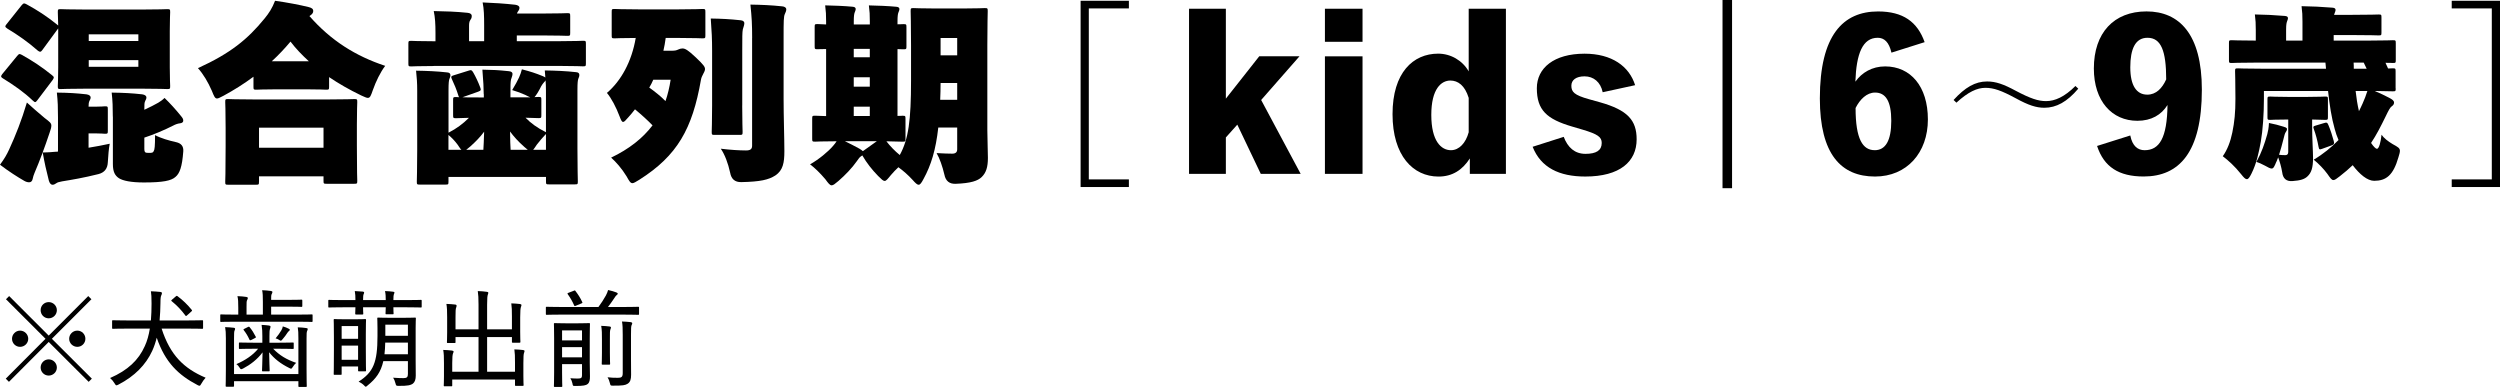
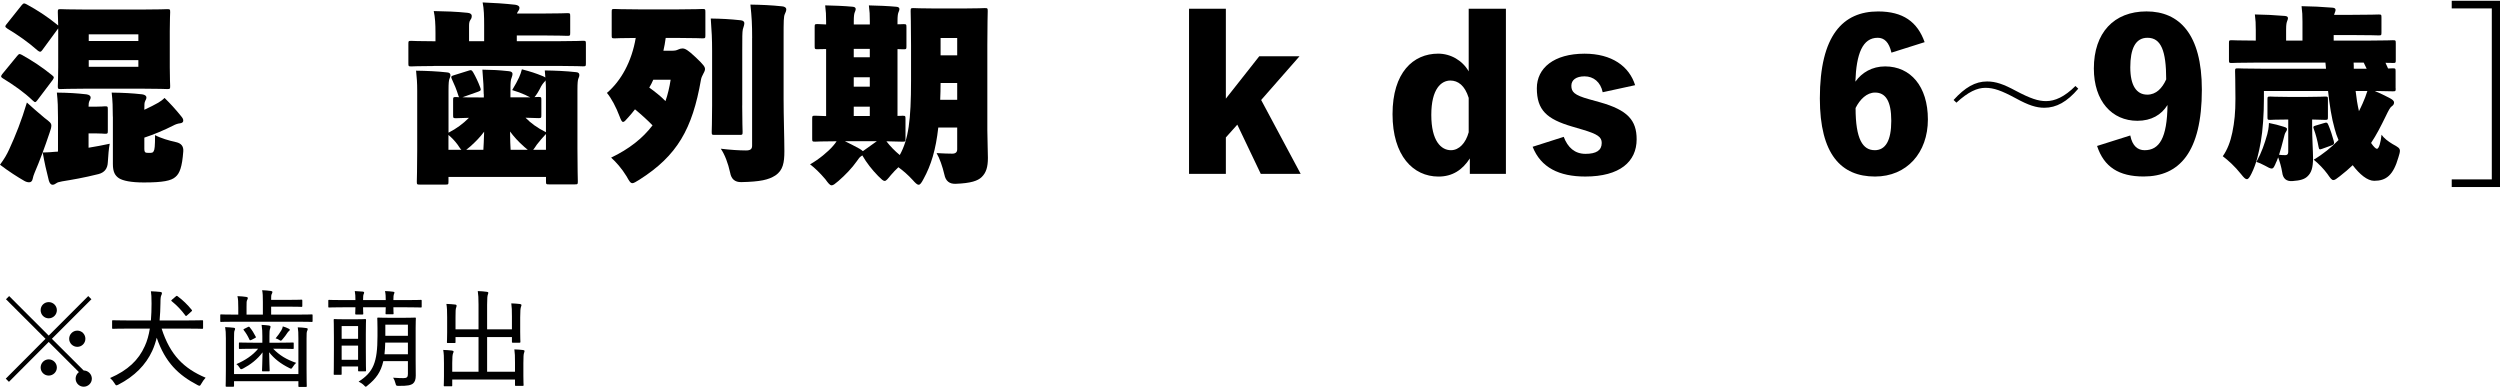
<svg xmlns="http://www.w3.org/2000/svg" id="_レイヤー_2" viewBox="0 0 707.38 109.48">
  <g id="base">
    <path d="M12.69,33.43c1.35,1.03,1.84,1.4,1.84,2.11,0,.49-.16,1.08-.49,2-1.35,4.05-2.81,7.99-4.27,11.39-.22.54-.43,1.13-.54,1.73-.11.54-.43.92-.97.92-.43,0-.86-.11-1.35-.38-1.89-1.08-4.37-2.65-6.91-4.59,1.3-1.78,1.89-2.81,2.59-4.32,1.84-4,3.51-8.21,5.02-13.28,1.24,1.13,3.29,2.97,5.08,4.43ZM10.58,28.35c-.27.32-.43.54-.65.54-.16,0-.32-.16-.65-.43-2.48-2.38-5.35-4.37-8.42-6.26-.38-.22-.54-.43-.54-.59s.11-.38.32-.65l4.21-5.13c.32-.38.49-.54.7-.54.16,0,.38.11.7.27,2.97,1.67,5.62,3.4,8.48,5.72.32.27.49.43.49.65,0,.16-.11.38-.32.7l-4.32,5.72ZM11.99,14.15c-.22.32-.43.49-.65.49-.16,0-.38-.11-.65-.32-2.7-2.38-5.62-4.43-8.59-6.21-.38-.27-.59-.43-.59-.65,0-.16.11-.32.32-.59L6.1,1.51c.32-.38.49-.54.76-.54.16,0,.38.11.7.27,2.97,1.62,5.67,3.35,8.53,5.67l.38.32c-.05-2.16-.11-3.4-.11-3.78,0-.81.05-.86.86-.86.43,0,2.21.11,7.18.11h15.71c4.97,0,6.75-.11,7.18-.11.81,0,.86.05.86.86,0,.38-.11,2.16-.11,5.29v10.31c0,3.13.11,4.91.11,5.29,0,.81-.05.86-.86.86-.43,0-2.21-.11-7.18-.11h-15.71c-4.97,0-6.75.11-7.18.11-.81,0-.86-.05-.86-.86,0-.43.11-2.16.11-5.29v-11.02l-.16.22-4.32,5.89ZM25.06,41.8c2-.32,4-.7,5.99-1.13-.27,1.3-.43,3.35-.54,5.24q-.11,2.7-2.65,3.35c-4.1,1.03-7.56,1.62-10.26,2.05-.92.16-1.4.32-1.67.54-.38.27-.7.43-1.08.43-.43,0-.81-.43-1.03-1.19-.65-2.48-1.3-5.4-1.73-7.94,1.08,0,2.59-.11,3.73-.22.16,0,.38,0,.59-.05v-9.61c0-2.75-.05-4.59-.32-7.07,3.4.05,5.4.16,8.37.49.81.11,1.19.49,1.19.86,0,.32-.05.49-.32.97-.22.43-.27.92-.27,1.67h1.84c1.89,0,2.38-.11,2.75-.11.81,0,.86.05.86.86v6.05c0,.81-.05.86-.86.86-.38,0-.86-.11-2.75-.11h-1.84v4.05ZM39.15,9.72h-14.04v1.89h14.04v-1.89ZM39.15,18.9v-1.89h-14.04v1.89h14.04ZM31.92,33c0-2.59-.05-4.43-.32-6.8,3.4.05,5.67.16,8.64.49.81.11,1.19.49,1.19.86,0,.32-.05.49-.32.97-.27.54-.27,1.03-.27,2.32v.22c1.51-.7,3.02-1.46,3.94-2,.49-.27,1.3-.86,1.78-1.35,1.51,1.46,3.19,3.29,4.75,5.24.43.54.54.76.54,1.24,0,.38-.38.65-.92.7-.59.05-1.35.32-1.94.65-2.54,1.3-5.67,2.59-8.15,3.4v3.24c0,.43.05.65.22.86.16.16.32.22.92.22,1.19,0,1.24-.05,1.51-.49.27-.43.38-1.4.38-4.54,1.57.86,4,1.57,5.99,2q2.16.49,2,2.59c-.32,4.43-1.03,6.26-2.21,7.24-1.19,1.08-3.51,1.57-8.96,1.57-3.62,0-5.89-.49-7.02-1.19-1.13-.76-1.73-1.78-1.73-4.05v-13.39Z" />
-     <path d="M78.36,25.27c-4,0-5.4.11-5.78.11-.81,0-.86-.05-.86-.86v-2.81c-2.75,2.05-5.62,3.83-8.42,5.35-.97.49-1.51.81-1.89.81-.59,0-.86-.65-1.46-2.16-1.08-2.48-2.43-4.75-3.94-6.43,9.23-4.21,14.04-8.15,18.85-14.04,1.24-1.51,2.16-2.92,2.97-5.02,3.46.49,6.86,1.13,9.5,1.78.86.22,1.3.49,1.3,1.13,0,.43-.22.81-.76,1.19-.11.11-.22.16-.32.22,6.1,6.97,13.12,11.34,21.44,14.09-1.4,1.89-2.59,4.32-3.51,6.91-.54,1.57-.76,2.16-1.4,2.16-.38,0-.92-.27-1.89-.7-3.35-1.62-6.37-3.35-9.07-5.18v2.7c0,.81-.05.86-.86.86-.38,0-1.78-.11-5.78-.11h-8.1ZM73.28,51.41c0,.81-.05.86-.86.86h-7.83c-.81,0-.86-.05-.86-.86,0-.43.11-2.16.11-10.1v-5.08c0-5.08-.11-6.91-.11-7.34,0-.81.05-.86.86-.86.43,0,2.27.11,7.4.11h20.84c5.13,0,6.97-.11,7.4-.11.81,0,.86.05.86.86,0,.38-.11,2.27-.11,6.37v5.89c0,7.83.11,9.61.11,9.99,0,.81-.05.86-.86.86h-7.83c-.81,0-.86-.05-.86-.86v-1.24h-18.25v1.51ZM91.54,36.13h-18.25v5.67h18.25v-5.67ZM87.38,17.33c-1.89-1.73-3.67-3.56-5.18-5.56-1.62,1.94-3.4,3.83-5.29,5.56h10.48Z" />
    <path d="M122.73,18.68c-4.37,0-5.94.11-6.32.11-.81,0-.86-.05-.86-.86v-5.51c0-.81.05-.86.86-.86.38,0,1.94.11,6.32.11h.49v-2.38c0-2.48-.11-4.37-.49-6.16,3.08.05,6.48.16,9.56.49.76.05,1.19.43,1.19.81,0,.49-.05.76-.38,1.19-.38.54-.38,1.19-.38,1.94v4.1h4.27v-4.54c0-2.48-.05-4.64-.43-6.43,3.08.11,6.26.32,9.23.65.76.11,1.19.43,1.19.81,0,.32-.05.59-.38,1.03-.16.22-.27.43-.32.65h7.13c4.81,0,6.7-.11,7.07-.11.81,0,.86.05.86.86v4.7c0,.81-.05.86-.86.86-.38,0-2.27-.11-7.07-.11h-7.18v1.62h12.37c4.37,0,5.94-.11,6.32-.11.81,0,.86.05.86.86v5.51c0,.81-.05.86-.86.86-.38,0-1.94-.11-6.32-.11h-35.86ZM136.87,26.62c0-1.62-.11-3.62-.38-6.91,3.08.05,4.37.11,7.45.43.76.05,1.08.38,1.08.76,0,.59-.32,1.13-.43,1.62-.16.76-.16,1.89-.16,4.1v.92h5.62c-.38-.16-.86-.38-1.46-.7-1.08-.49-2.21-.92-3.67-1.35.86-1.4,1.51-2.65,1.94-3.56.38-.81.59-1.51.81-2.32,2.48.65,3.83,1.08,5.94,1.94.32.16.59.27.7.38l-.16-2c3.08.05,5.94.16,8.86.49.65.05.92.32.92.81s-.22.76-.32,1.13c-.11.43-.22.86-.22,3.24v16.42c0,5.56.11,8.91.11,9.29,0,.81-.05.86-.86.86h-7.29c-.81,0-.86-.05-.86-.86v-1.24h-27.59v1.3c0,.81-.05.86-.86.86h-7.24c-.81,0-.86-.05-.86-.86,0-.43.11-3.62.11-8.96v-16.69c0-2.43-.11-3.56-.32-5.72,3.08.05,5.89.16,8.8.49.65.05.92.32.92.81s-.22.76-.32,1.13c-.11.43-.22.86-.22,3.24v11.88c2.32-1.19,4.16-2.59,5.78-4.21-2.32.05-3.35.11-3.62.11-.81,0-.86-.05-.86-.86v-4.27c0-.81.05-.86.86-.86.11,0,.43,0,.86.05-.11-.11-.22-.32-.27-.59-.49-1.57-1.13-3.13-1.78-4.48-.32-.7-.27-.92.49-1.13l4.16-1.3c.76-.27.97-.22,1.4.54.65,1.13,1.4,2.7,1.94,4.16.27.76.27.92-.59,1.24l-4.43,1.57c.97.05,2.43.05,4.59.05h1.46v-.92ZM130.56,42.39c-.32-.27-.59-.76-1.08-1.46-.76-1.03-1.62-1.94-2.59-2.75v4.21h3.67ZM131.91,42.39h4.86c.05-1.03.16-2.65.22-5.13-1.08,1.46-2.38,2.81-3.89,4.16l-1.19.97ZM148.32,41.53c-1.67-1.46-2.97-2.92-4-4.32,0,2.38.11,4.1.16,5.18h4.86l-1.03-.86ZM154.48,25.65c0-1.19-.05-2.11-.11-2.92-.05.16-.22.32-.43.54-.27.27-.59.76-.81,1.13-.27.54-.59,1.19-1.03,1.89-.38.59-.65.97-.86,1.19.59,0,.92-.05,1.08-.05.81,0,.86.05.86.86v4.27c0,.81-.05.86-.86.86-.32,0-1.3-.05-3.62-.11,1.46,1.51,3.29,2.86,5.78,4.1v-11.77ZM154.48,42.39v-4.48c-.86.92-1.78,1.94-2.59,3.02-.49.7-.76,1.19-1.03,1.46h3.62Z" />
    <path d="M189.87,14.36c1.24,0,1.51-.11,2.11-.38.38-.16.7-.27,1.13-.27.7,0,1.51.38,3.83,2.59,2.21,2.11,2.59,2.65,2.54,3.35-.05.49-.27.76-.49,1.24-.22.49-.54.97-.65,1.67-2.43,13.93-6.7,21.49-17.44,28.3-.97.59-1.57.97-1.94.97-.59,0-.92-.59-1.67-1.94-1.35-2.21-3.02-4.1-4.37-5.29,5.08-2.43,8.91-5.45,11.72-9.13-1.3-1.35-3.13-3.02-4.97-4.54-.59.76-1.24,1.57-1.89,2.27-.76.86-1.13,1.3-1.46,1.3-.38,0-.59-.49-1.03-1.62-.92-2.48-2.32-5.13-3.56-6.59,4-3.4,7.02-8.86,8.15-15.55-4.05,0-5.62.11-5.94.11-.81,0-.86-.05-.86-.86V3.4c0-.81.05-.86.86-.86.38,0,2,.11,6.59.11h11.61c4.59,0,6.21-.11,6.59-.11.81,0,.86.05.86.86v6.59c0,.81-.05.86-.86.86-.38,0-2-.11-6.59-.11h-3.78c-.16,1.24-.38,2.48-.65,3.62h2.16ZM184.84,22.57c-.32.76-.7,1.51-1.13,2.21,1.73,1.24,3.4,2.59,4.59,3.83.65-1.89,1.13-3.89,1.46-6.05h-4.91ZM210.01,29.86c0,4.43.11,7.07.11,7.45,0,.81-.05.86-.86.86h-7.02c-.81,0-.86-.05-.86-.86,0-.43.11-3.02.11-7.45v-15.44c0-3.35-.11-5.56-.38-9.18,3.08.05,5.35.16,8.42.49.76.05,1.08.43,1.08.81,0,.65-.32,1.24-.43,1.78-.16.86-.16,2.05-.16,6.1v15.44ZM212.82,10.75c0-3.89-.11-5.83-.49-9.45,3.08.05,5.89.16,8.96.49.76.05,1.19.43,1.19.81,0,.54-.22.92-.38,1.3-.38.76-.38,2.11-.38,6.7v17.33c0,5.08.22,11.23.22,14.85,0,3.24-.38,5.4-2.54,6.86-1.94,1.24-4.27,1.78-9.67,1.89q-2.65.05-3.13-2.65c-.59-2.7-1.51-5.13-2.65-6.8,2.65.32,5.18.49,7.13.49,1.24,0,1.73-.38,1.73-1.35V10.75Z" />
    <path d="M243.62,44.23c-.43.27-.65.65-1.24,1.46-1.24,1.78-3.19,3.83-5.13,5.51-.97.81-1.46,1.24-1.94,1.24s-.92-.54-1.78-1.73c-1.57-1.84-3.02-3.24-4.32-4.21,2.48-1.4,5.08-3.56,6.48-5.18.43-.49.76-.92,1.03-1.35-4.16,0-5.72.11-6.05.11-.81,0-.86-.05-.86-.86v-5.62c0-.81.05-.86.86-.86.22,0,1.13.05,3.08.11V13.88c-1.51,0-2.16.05-2.38.05-.81,0-.86-.05-.86-.86v-5.4c0-.81.05-.86.86-.86.22,0,.86.05,2.38.11v-.86c0-1.89-.05-2.81-.27-4.54,2.43.05,5.35.16,7.72.38.65.05.92.27.92.65s-.22.76-.32,1.08c-.11.32-.22.97-.22,2.38v.92h4.54v-.86c0-1.89-.05-2.81-.27-4.54,2.43.05,5.35.16,7.72.38.65.05.92.27.92.65s-.22.76-.32,1.08c-.11.32-.22.97-.22,2.38v.86c.97,0,1.46-.05,1.67-.05.81,0,.86.05.86.86v5.4c0,.81-.05.86-.86.86-.22,0-.7,0-1.67-.05v18.9c.81,0,1.24-.05,1.4-.05.81,0,.86.05.86.86v5.62c0,.81-.05.86-.86.86-.32,0-1.57-.05-4.54-.11,1.03,1.35,2.38,2.75,3.78,3.89,2.48-4.48,3.19-9.88,3.19-21.01v-10.1c0-5.67-.11-9.18-.11-9.61,0-.81.05-.86.86-.86.43,0,1.84.11,5.94.11h8.21c4.1,0,5.51-.11,5.94-.11.81,0,.86.05.86.86,0,.38-.11,3.94-.11,9.61v24.08c0,2.54.16,5.78.16,7.83,0,2.59-.49,4.21-1.78,5.45-1.08,1.03-2.97,1.73-7.34,1.89q-2.65.11-3.19-2.59c-.54-2.32-1.35-4.64-2.21-6.1,1.78.11,3.56.16,4.43.16,1.03,0,1.4-.49,1.4-1.24v-6.16h-5.35c-.7,6.32-2.05,10.69-4.16,14.53-.59,1.13-.97,1.67-1.4,1.67s-.92-.49-1.73-1.4c-1.24-1.35-2.65-2.59-4-3.56-.76.7-1.46,1.46-2.11,2.21-.92,1.13-1.35,1.67-1.78,1.67s-.92-.49-1.84-1.4c-1.73-1.78-3.24-3.67-4.48-5.83l-.38.27ZM239.08,39.96c1.46.7,2.48,1.24,4.1,2.11.43.27.76.49.97.7l3.94-2.81h-9.02ZM241.57,16.2h4.54v-2.38h-4.54v2.38ZM241.57,24.52h4.54v-2.65h-4.54v2.65ZM241.57,32.83h4.54v-2.65h-4.54v2.65ZM270.84,28.24v-4.75h-4.7c0,1.67-.05,3.29-.11,4.75h4.81ZM270.84,10.75h-4.7v4.91h4.7v-4.91Z" />
-     <path d="M319.42,2.38h-11.34v48.38h11.34v2.16h-13.66V.22h13.66v2.16Z" />
    <path d="M356.85,28.3l11.18,20.9h-11.29l-6.64-13.93-3.24,3.62v10.31h-10.42V2.48h10.42v25.43l9.45-11.99h11.39l-10.85,12.37Z" />
-     <path d="M385.53,11.83h-10.64V2.48h10.64v9.34ZM385.53,49.2h-10.64V15.93h10.64v33.26Z" />
    <path d="M426.1,49.2h-10.21v-4.37c-2.11,3.29-4.97,5.13-8.86,5.13-7.18,0-13.01-5.89-13.01-17.66s5.83-17.12,12.91-17.12c3.51,0,6.86,1.89,8.64,5.02V2.48h10.53v46.71ZM415.57,27.7c-1.08-3.51-3.02-4.91-5.18-4.91-2.54,0-5.4,2.27-5.4,9.72s2.81,9.99,5.56,9.99c2.32,0,4.21-2.05,5.02-5.08v-9.72Z" />
    <path d="M453.48,26.08c-.59-2.86-2.59-4.48-5.13-4.48-2.38,0-3.73,1.03-3.73,2.65,0,1.73.76,2.65,5.02,3.83l3.08.86c7.83,2.21,10.37,5.08,10.37,10.48,0,6.32-4.75,10.53-14.53,10.53-7.4,0-12.58-2.54-14.9-8.42l8.8-2.81c1.13,3.02,3.13,4.81,6.16,4.81s4.59-.97,4.59-3.08c0-1.67-1.08-2.48-5.45-3.78l-2.92-.86c-7.18-2.11-9.99-4.64-9.99-10.85,0-5.72,4.86-9.77,13.5-9.77,7.72,0,12.64,3.56,14.31,8.91l-9.18,2Z" />
-     <path d="M490.09,53.25h-2.7V0h2.7v53.25Z" />
    <path d="M535.19,14.9c-.7-3.02-2.05-4.21-3.89-4.21-4.27,0-6.05,4.48-6.32,12.42,1.84-2.59,4.75-4.32,8.42-4.32,7.18,0,12.1,5.62,12.1,15.01s-5.94,16.15-14.96,16.15c-9.56,0-15.61-6.26-15.61-22.09,0-17.93,6.59-24.62,16.47-24.62,7.07,0,11.12,2.92,13.18,8.69l-9.4,2.97ZM530.44,42.5c3.08,0,4.7-2.7,4.7-8.32s-1.62-7.99-4.59-7.99c-2.32,0-4.27,1.89-5.51,4.37,0,8.86,2.05,11.93,5.4,11.93Z" />
    <path d="M552.77,28.29c3.24-3.56,6.12-5.24,9.48-5.24,2.44,0,4.64.76,8.12,2.64,4.16,2.2,6.36,2.92,8.56,2.92,2.52,0,5.24-1.2,8.32-4.28l.8.76c-3.16,3.72-6.2,5.4-9.6,5.4-2.28,0-4.52-.72-8.08-2.68-4.08-2.2-6.24-2.96-8.6-2.96s-4.88,1.16-8.2,4.2l-.8-.76Z" />
    <path d="M602.77,38.34c.59,3.02,2.16,4.16,4.05,4.16,4.16,0,6.37-3.4,6.48-12.8-1.73,2.81-4.59,4.48-8.53,4.48-7.18,0-12.31-5.56-12.31-14.8,0-10.1,5.67-16.15,14.9-16.15s15.66,6.37,15.66,22.14c0,17.77-6.43,24.57-16.47,24.57-7.02,0-11.23-2.7-13.18-8.64l9.4-2.97ZM607.63,10.69c-3.46,0-4.86,3.19-4.86,8.37s1.78,7.72,4.81,7.72c2.48,0,4.21-1.78,5.35-4.32,0-8.1-1.46-11.77-5.29-11.77Z" />
    <path d="M677.87,25.01c0,.78-.05.83-.83.83-.31,0-1.66-.05-5.1-.1,1.56.68,3.02,1.35,4.06,1.92.83.42,1.4.83,1.4,1.35,0,.42-.21.78-.62,1.04-.52.36-.94,1.2-1.82,3.02-1.3,2.65-2.5,5.04-4.06,7.38.73,1.09,1.35,1.66,1.66,1.66.57,0,1.09-1.87,1.3-4,.62.94,1.82,1.87,3.12,2.65,1.51.83,2.08,1.14,2.08,1.92,0,.42-.16.99-.42,1.82-1.46,5.1-3.48,6.66-6.86,6.66-1.92,0-4.11-1.82-6.08-4.42-1.09,1.04-2.29,2.08-3.64,3.12-.94.73-1.4,1.09-1.82,1.09-.52,0-.88-.57-1.72-1.77-1.04-1.4-2.34-2.76-3.85-4,2.65-1.56,4.99-3.48,7.02-5.56-.47-1.09-.83-2.13-1.09-3.17-.88-3.07-1.46-6.81-1.87-10.71h-18.15v2.18c0,4.26-.31,8.94-.88,12.17-.57,3.12-1.2,6.14-2.65,9.05-.52,1.04-.88,1.56-1.3,1.56s-.88-.47-1.61-1.4c-1.82-2.29-3.64-3.9-5.2-5.1,1.3-1.82,2.18-4.16,2.7-6.71.62-3.02.88-5.67.88-9.57,0-4.84-.1-7.38-.1-7.75,0-.78.05-.83.83-.83.36,0,2.03.1,6.6.1h18.3l-.16-1.72h-20.23c-4.37,0-5.88.1-6.24.1-.78,0-.83-.05-.83-.83v-4.78c0-.78.05-.83.83-.83.36,0,1.87.1,6.24.1h.52v-3.02c0-1.82-.05-2.7-.26-4.37,3.02.05,5.3.16,8.48.42.62.05.88.26.88.62s-.16.62-.26.94c-.1.31-.26.73-.26,2.34v3.07h4.63v-5.36c0-1.82-.05-2.7-.26-4.37,3.02.05,5.56.16,8.74.42.62.05.88.26.88.62s-.16.62-.26.94l-.16.47h5.04c5.25,0,7.18-.1,7.54-.1.78,0,.83.05.83.83v4.26c0,.78-.05.83-.83.83-.36,0-2.29-.1-7.54-.1h-5.15v1.56h10.5c4.37,0,5.88-.1,6.24-.1.78,0,.83.05.83.83v4.78c0,.78-.05.83-.83.83-.21,0-.83-.05-2.08-.05l.73,1.61c.73,0,1.14-.05,1.3-.05.78,0,.83.05.83.83v4.84ZM644.12,45.71c-.57,1.4-.83,1.98-1.35,1.98-.42,0-.99-.31-1.92-.83-.94-.52-1.82-.88-2.39-1.04,1.51-2.76,2.29-5.1,3.07-7.85.21-.78.42-1.82.47-3.17,1.61.31,2.76.62,4.11,1.04.47.16.99.26.99.68,0,.31-.1.52-.42.99-.16.26-.31.73-.62,2.03-.36,1.4-.73,2.81-1.2,4.26.52.05,1.04.1,1.77.1.47,0,.83-.21.83-.88v-9.2h-.21c-3.38,0-4.47.1-4.84.1-.78,0-.83-.05-.83-.83v-4.94c0-.78.05-.83.83-.83.36,0,1.46.1,4.84.1h5.77c3.38,0,4.47-.1,4.84-.1.78,0,.83.05.83.83v4.94c0,.78-.05.83-.83.83-.31,0-1.25-.05-3.64-.1v1.72c0,3.74.26,7.38.26,9.15,0,2.76-.47,4.21-1.61,5.25-.78.73-1.87,1.14-4.26,1.3q-2.55.16-2.86-2.5c-.26-1.56-.68-2.96-1.14-4.21l-.47,1.2ZM657.02,42.12c-.73.26-.83.21-.99-.62-.31-1.72-.78-3.48-1.3-4.89-.26-.73-.26-.88.52-1.09l2.29-.68c.78-.26.99-.21,1.3.57.57,1.35,1.14,3.12,1.51,4.52.21.78,0,.99-.73,1.25l-2.6.94ZM669.65,19.44c-.26-.57-.52-1.14-.83-1.72h-2.86c.05.57.05,1.14.05,1.72h3.64ZM666.53,25.74c.21,1.98.52,3.9.94,5.72.36-.73.73-1.46,1.04-2.18.52-1.2.99-2.34,1.35-3.54h-3.33Z" />
    <path d="M707.38.22v52.7h-13.66v-2.16h11.34V2.38h-11.34V.22h13.66Z" />
-     <path d="M25.99,107.14l-.9.9-11.31-11.28-11.25,11.28-.9-.9,11.25-11.28-11.19-11.19.9-.9,11.19,11.19,11.19-11.19.9.9-11.19,11.19,11.31,11.28ZM7.99,95.86c0,1.26-1.05,2.28-2.31,2.28s-2.28-1.02-2.28-2.28,1.02-2.31,2.28-2.31,2.31,1.05,2.31,2.31ZM16.09,87.76c0,1.29-1.05,2.31-2.31,2.31s-2.28-1.02-2.28-2.31,1.02-2.28,2.28-2.28,2.31,1.02,2.31,2.28ZM16.09,103.99c0,1.26-1.05,2.28-2.31,2.28s-2.28-1.02-2.28-2.28,1.02-2.31,2.28-2.31,2.31,1.05,2.31,2.31ZM24.16,95.86c0,1.26-1.02,2.28-2.28,2.28s-2.31-1.02-2.31-2.28,1.02-2.31,2.31-2.31,2.28,1.05,2.28,2.31Z" />
+     <path d="M25.99,107.14l-.9.9-11.31-11.28-11.25,11.28-.9-.9,11.25-11.28-11.19-11.19.9-.9,11.19,11.19,11.19-11.19.9.9-11.19,11.19,11.31,11.28Zc0,1.26-1.05,2.28-2.31,2.28s-2.28-1.02-2.28-2.28,1.02-2.31,2.28-2.31,2.31,1.05,2.31,2.31ZM16.09,87.76c0,1.29-1.05,2.31-2.31,2.31s-2.28-1.02-2.28-2.31,1.02-2.28,2.28-2.28,2.31,1.02,2.31,2.28ZM16.09,103.99c0,1.26-1.05,2.28-2.31,2.28s-2.28-1.02-2.28-2.28,1.02-2.31,2.28-2.31,2.31,1.05,2.31,2.31ZM24.16,95.86c0,1.26-1.02,2.28-2.28,2.28s-2.31-1.02-2.31-2.28,1.02-2.31,2.31-2.31,2.28,1.05,2.28,2.31Z" />
    <path d="M35.95,92.98c-2.82,0-3.75.06-3.93.06-.27,0-.3-.03-.3-.3v-1.86c0-.24.03-.27.3-.27.18,0,1.11.06,3.93.06h6.75c.12-1.5.18-3.09.18-4.77,0-1.92-.06-2.64-.18-3.48.81.03,1.89.09,2.64.18.36.03.48.18.48.36,0,.21-.09.39-.18.6-.15.3-.24.78-.24,2.22-.03,1.65-.09,3.27-.24,4.89h8.07c2.82,0,3.75-.06,3.93-.06.27,0,.3.03.3.27v1.86c0,.27-.03.3-.3.3-.18,0-1.11-.06-3.93-.06h-7.5c2.43,7.53,6.33,11.31,12.45,13.89-.48.54-.87,1.08-1.2,1.68-.21.42-.36.6-.57.6-.12,0-.3-.09-.54-.21-5.37-2.82-9.12-6.36-11.52-13.38-.33,1.32-.75,2.58-1.29,3.75-1.8,3.9-4.95,7.14-9.54,9.51-.27.12-.42.21-.57.21-.18,0-.3-.18-.54-.57-.36-.6-.75-1.05-1.26-1.5,5.04-2.19,8.07-5.1,9.81-9,.69-1.47,1.14-3.15,1.44-4.98h-6.45ZM49.72,83.89c.27-.24.33-.21.54-.06,1.5,1.11,2.76,2.34,3.96,3.81.09.09.12.15.12.21,0,.09-.06.18-.24.33l-1.14,1.02c-.15.15-.24.21-.33.21s-.15-.06-.21-.18c-1.08-1.47-2.37-2.82-3.78-3.96-.12-.09-.18-.15-.18-.21,0-.09.09-.18.24-.3l1.02-.87Z" />
    <path d="M66.49,91.03c-2.79,0-3.72.06-3.9.06-.24,0-.27-.03-.27-.27v-1.59c0-.24.03-.27.27-.27.18,0,1.11.06,3.9.06h.93v-1.92c0-1.59-.03-2.49-.24-3.3.9.03,1.74.09,2.49.21.27.03.45.15.45.3,0,.21-.06.33-.18.57-.18.3-.18.72-.18,1.89v2.25h4.62v-3.6c0-1.56-.03-2.52-.21-3.3.87.03,1.68.09,2.49.21.24.03.42.15.42.27,0,.21-.06.33-.18.57-.18.27-.18.72-.18,1.68h4.89c2.52,0,3.51-.06,3.69-.06.21,0,.24.03.24.27v1.5c0,.24-.03.27-.24.27-.18,0-1.17-.06-3.69-.06h-4.89v2.25h7.56c2.76,0,3.72-.06,3.87-.06.27,0,.3.03.3.27v1.59c0,.24-.03.27-.3.27-.15,0-1.11-.06-3.87-.06h-17.79ZM84.43,95.8c0-1.56-.03-2.31-.18-3.18.9.03,1.71.09,2.46.21.24.03.36.12.36.27,0,.24-.09.36-.18.57-.12.3-.15.69-.15,2.13v8.61c0,3.18.06,4.65.06,4.8,0,.24-.03.27-.27.27h-1.8c-.27,0-.3-.03-.3-.27v-1.35h-18.21v1.26c0,.27-.03.3-.27.3h-1.83c-.24,0-.27-.03-.27-.3,0-.15.06-1.56.06-4.68v-8.7c0-1.56-.06-2.31-.21-3.18.9.03,1.71.09,2.46.18.24.03.36.15.36.3,0,.24-.09.36-.18.57-.09.27-.12.69-.12,2.13v10.11h18.21v-10.05ZM71.74,98.68c-2.76,0-3.72.06-3.87.06-.24,0-.27-.03-.27-.3v-1.23c0-.27.03-.3.27-.3.15,0,1.11.06,3.87.06h2.49v-1.86c0-1.23-.03-2.04-.21-3.18.87.03,1.32.09,2.1.18.27.03.42.15.42.27,0,.27-.06.48-.15.72-.12.33-.15.87-.15,2.01v1.86h2.7c2.79,0,3.72-.06,3.9-.06.24,0,.27.03.27.3v1.23c0,.27-.03.3-.27.3-.18,0-1.11-.06-3.9-.06h-1.65c1.8,1.86,3.78,3.06,6.51,3.99-.33.27-.66.69-.96,1.17-.21.33-.33.48-.51.48-.12,0-.27-.09-.51-.21-2.43-1.2-4.26-2.64-5.67-4.44.03,2.46.15,4.68.15,5.13,0,.24-.03.27-.3.27h-1.59c-.24,0-.27-.03-.27-.27,0-.45.12-2.61.15-5.1-1.47,2.01-3.54,3.54-5.43,4.53-.3.15-.48.24-.63.24s-.27-.15-.45-.45c-.24-.42-.57-.78-.9-.99,2.43-1.05,4.62-2.46,6.15-4.35h-1.29ZM70.15,92.53c.3-.15.36-.12.54.12.6.72,1.11,1.53,1.65,2.58.12.21.12.27-.24.45l-.93.48c-.18.09-.3.12-.36.12-.12,0-.18-.06-.24-.21-.48-1.05-.96-1.83-1.59-2.64-.15-.18-.15-.24.21-.42l.96-.48ZM79.63,93.43c.24-.42.33-.72.39-1.08.69.21,1.11.36,1.68.66.24.12.3.18.3.3,0,.15-.09.24-.24.36s-.3.27-.45.51c-.36.57-.78,1.14-1.35,1.8-.24.27-.36.42-.51.42-.12,0-.27-.09-.54-.27-.27-.18-.57-.3-.93-.39.69-.84,1.17-1.5,1.65-2.31Z" />
    <path d="M100.57,84.91c0-1.02-.03-1.77-.18-2.55.75.03,1.68.09,2.31.15.21.03.33.12.33.27s-.06.27-.12.42c-.12.24-.18.63-.18,1.71h6.42c0-.99-.03-1.77-.21-2.55.78.03,1.71.09,2.31.18.24.03.36.09.36.24s-.09.33-.15.45c-.09.21-.15.6-.15,1.68h3.87c2.76,0,3.69-.06,3.87-.06.24,0,.27.03.27.27v1.62c0,.24-.03.27-.27.27-.18,0-1.11-.06-3.87-.06h-3.87c0,1.11.06,1.59.06,1.71,0,.24-.03.27-.3.27h-1.71c-.24,0-.27-.03-.27-.27,0-.15.03-.63.06-1.71h-6.42c0,1.11.06,1.62.06,1.74,0,.27-.03.3-.27.3h-1.74c-.24,0-.27-.03-.27-.3,0-.12.03-.63.06-1.74h-3.57c-2.73,0-3.66.06-3.84.06-.24,0-.27-.03-.27-.27v-1.62c0-.24.03-.27.27-.27.18,0,1.11.06,3.84.06h3.57ZM94.69,106.06c-.24,0-.27-.03-.27-.27,0-.18.06-1.11.06-6.63v-3.69c0-3.75-.06-4.74-.06-4.89,0-.27.03-.3.27-.3.21,0,.81.06,2.85.06h2.91c2.01,0,2.64-.06,2.82-.06.27,0,.3.03.3.3,0,.15-.06,1.08-.06,4.05v3.84c0,5.22.06,6.12.06,6.3,0,.27-.03.3-.3.3h-1.68c-.24,0-.27-.03-.27-.3v-1.08h-4.65v2.1c0,.24-.03.27-.3.27h-1.68ZM96.67,92.26v3.6h4.65v-3.6h-4.65ZM101.32,101.8v-4.02h-4.65v4.02h4.65ZM117.61,101.95c0,1.62.03,3.09.03,4.32,0,1.08-.24,1.8-.78,2.25-.63.48-1.56.69-3.99.66-.75,0-.78,0-.96-.69-.15-.63-.39-1.2-.69-1.62,1.02.09,2.28.12,2.94.12.99,0,1.26-.3,1.26-1.2v-3.6h-6.96c-.69,3.09-2.07,4.95-4.44,6.87-.27.24-.39.36-.51.36-.15,0-.3-.15-.57-.45-.39-.39-1.02-.78-1.47-.99,4.17-2.67,5.34-5.43,5.34-12.87v-2.28c0-1.74-.06-2.52-.06-2.7,0-.24.03-.27.3-.27.18,0,.93.06,3.21.06h3.9c2.28,0,3.03-.06,3.24-.06.24,0,.27.03.27.27,0,.15-.06.96-.06,2.7v9.12ZM115.42,100.24v-3.3h-6.42c-.03,1.23-.09,2.31-.21,3.3h6.63ZM109.03,91.87v3.15h6.39v-3.15h-6.39Z" />
    <path d="M144.85,89.62c0-1.83-.03-2.67-.18-3.78.9.03,1.68.09,2.46.18.24.03.42.15.42.3,0,.18-.09.36-.15.54-.12.39-.21,1.02-.21,2.91v4.11c0,1.83.06,2.64.06,2.82,0,.24-.03.27-.24.27h-1.89c-.24,0-.27-.03-.27-.27v-1.32h-7.02v9.81h7.89v-2.58c0-1.83-.03-2.67-.18-3.75.93.03,1.74.09,2.49.18.24.03.39.15.39.27,0,.18-.09.39-.15.57-.12.36-.18.99-.18,2.88v3.57c0,1.71.06,2.43.06,2.58,0,.24-.03.27-.27.27h-1.86c-.27,0-.3-.03-.3-.27v-1.53h-17.76v1.65c0,.24-.03.27-.27.27h-1.86c-.24,0-.27-.03-.27-.27,0-.18.06-.87.06-2.52v-3.75c0-1.83-.03-2.67-.21-3.75.9.03,1.74.09,2.49.18.24.03.45.15.45.3,0,.18-.12.36-.18.54-.12.36-.21.99-.21,2.67v2.49h7.44v-9.81h-6.51v1.38c0,.27-.03.3-.3.3h-1.86c-.24,0-.27-.03-.27-.3,0-.15.06-.93.06-2.73v-4.26c0-1.83-.03-2.67-.21-3.78.93.03,1.74.09,2.49.18.27.03.39.15.39.3,0,.18-.03.33-.12.57-.15.36-.18.99-.18,2.7v3.45h6.51v-6.99c0-1.89-.06-2.76-.21-3.84.93.03,1.8.09,2.58.21.24.03.39.09.39.27s-.03.27-.12.51c-.12.33-.21.93-.21,2.85v6.99h7.02v-3.57Z" />
-     <path d="M158.56,89.02c-2.73,0-3.66.06-3.84.06-.24,0-.27-.03-.27-.3v-1.71c0-.24.03-.27.27-.27.18,0,1.11.06,3.84.06h10.77c.78-1.05,1.47-2.1,2.1-3.24.3-.57.51-1.08.63-1.56.93.21,1.71.42,2.37.69.24.12.36.21.36.36s-.12.24-.27.36c-.21.15-.36.33-.9,1.17-.39.6-.99,1.44-1.59,2.22h4.65c2.76,0,3.69-.06,3.87-.06.24,0,.27.03.27.27v1.71c0,.27-.03.3-.27.3-.18,0-1.11-.06-3.87-.06h-18.12ZM166.87,102.49c0,1.56.06,3.12.06,3.99,0,.99-.09,1.71-.66,2.19-.45.36-1.2.54-3.42.54-.75,0-.75.03-.87-.69-.12-.6-.33-1.08-.6-1.5.84.06,1.26.09,2.13.09.93,0,1.17-.21,1.17-.93v-3.15h-5.64v2.34c0,2.55.06,3.69.06,3.84,0,.24-.03.27-.27.27h-1.83c-.24,0-.27-.03-.27-.27,0-.18.06-1.23.06-3.9v-9.66c0-2.64-.06-3.78-.06-3.99s.03-.24.27-.24c.18,0,.9.06,3.09.06h3.48c2.22,0,2.91-.06,3.09-.06.24,0,.27.03.27.24,0,.18-.06,1.5-.06,4.17v6.66ZM159.04,93.49v2.82h5.64v-2.82h-5.64ZM164.68,101.11v-2.88h-5.64v2.88h5.64ZM162.28,82.3c.18-.09.27-.12.36-.12.06,0,.12.03.18.15.78,1.02,1.35,1.89,1.92,3.12.12.24.09.27-.33.45l-1.38.57c-.18.09-.3.12-.39.12s-.15-.06-.21-.24c-.48-1.08-.96-1.95-1.77-3.09-.15-.24-.12-.3.21-.42l1.41-.54ZM170.32,96.13c0-1.71,0-2.73-.21-3.93.87.03,1.62.09,2.37.18.27.03.39.15.39.3,0,.21-.12.39-.18.6-.12.39-.12.96-.12,2.82v3.69c0,2.07.06,2.97.06,3.12,0,.24-.03.27-.27.27h-1.8c-.27,0-.3-.03-.3-.27,0-.18.06-1.05.06-3.12v-3.66ZM178.54,101.41c0,1.86.03,3.36.03,4.65s-.24,2.01-.93,2.49c-.75.48-1.41.57-4.14.57-.75,0-.75.03-.93-.72-.15-.66-.36-1.17-.66-1.65,1.02.12,1.77.15,2.91.15.99,0,1.38-.21,1.38-1.32v-10.86c0-1.71-.03-2.82-.21-3.75.9.03,1.71.09,2.49.18.24.03.42.18.42.27,0,.24-.12.42-.21.63-.12.33-.15.9-.15,2.67v6.69Z" />
  </g>
</svg>